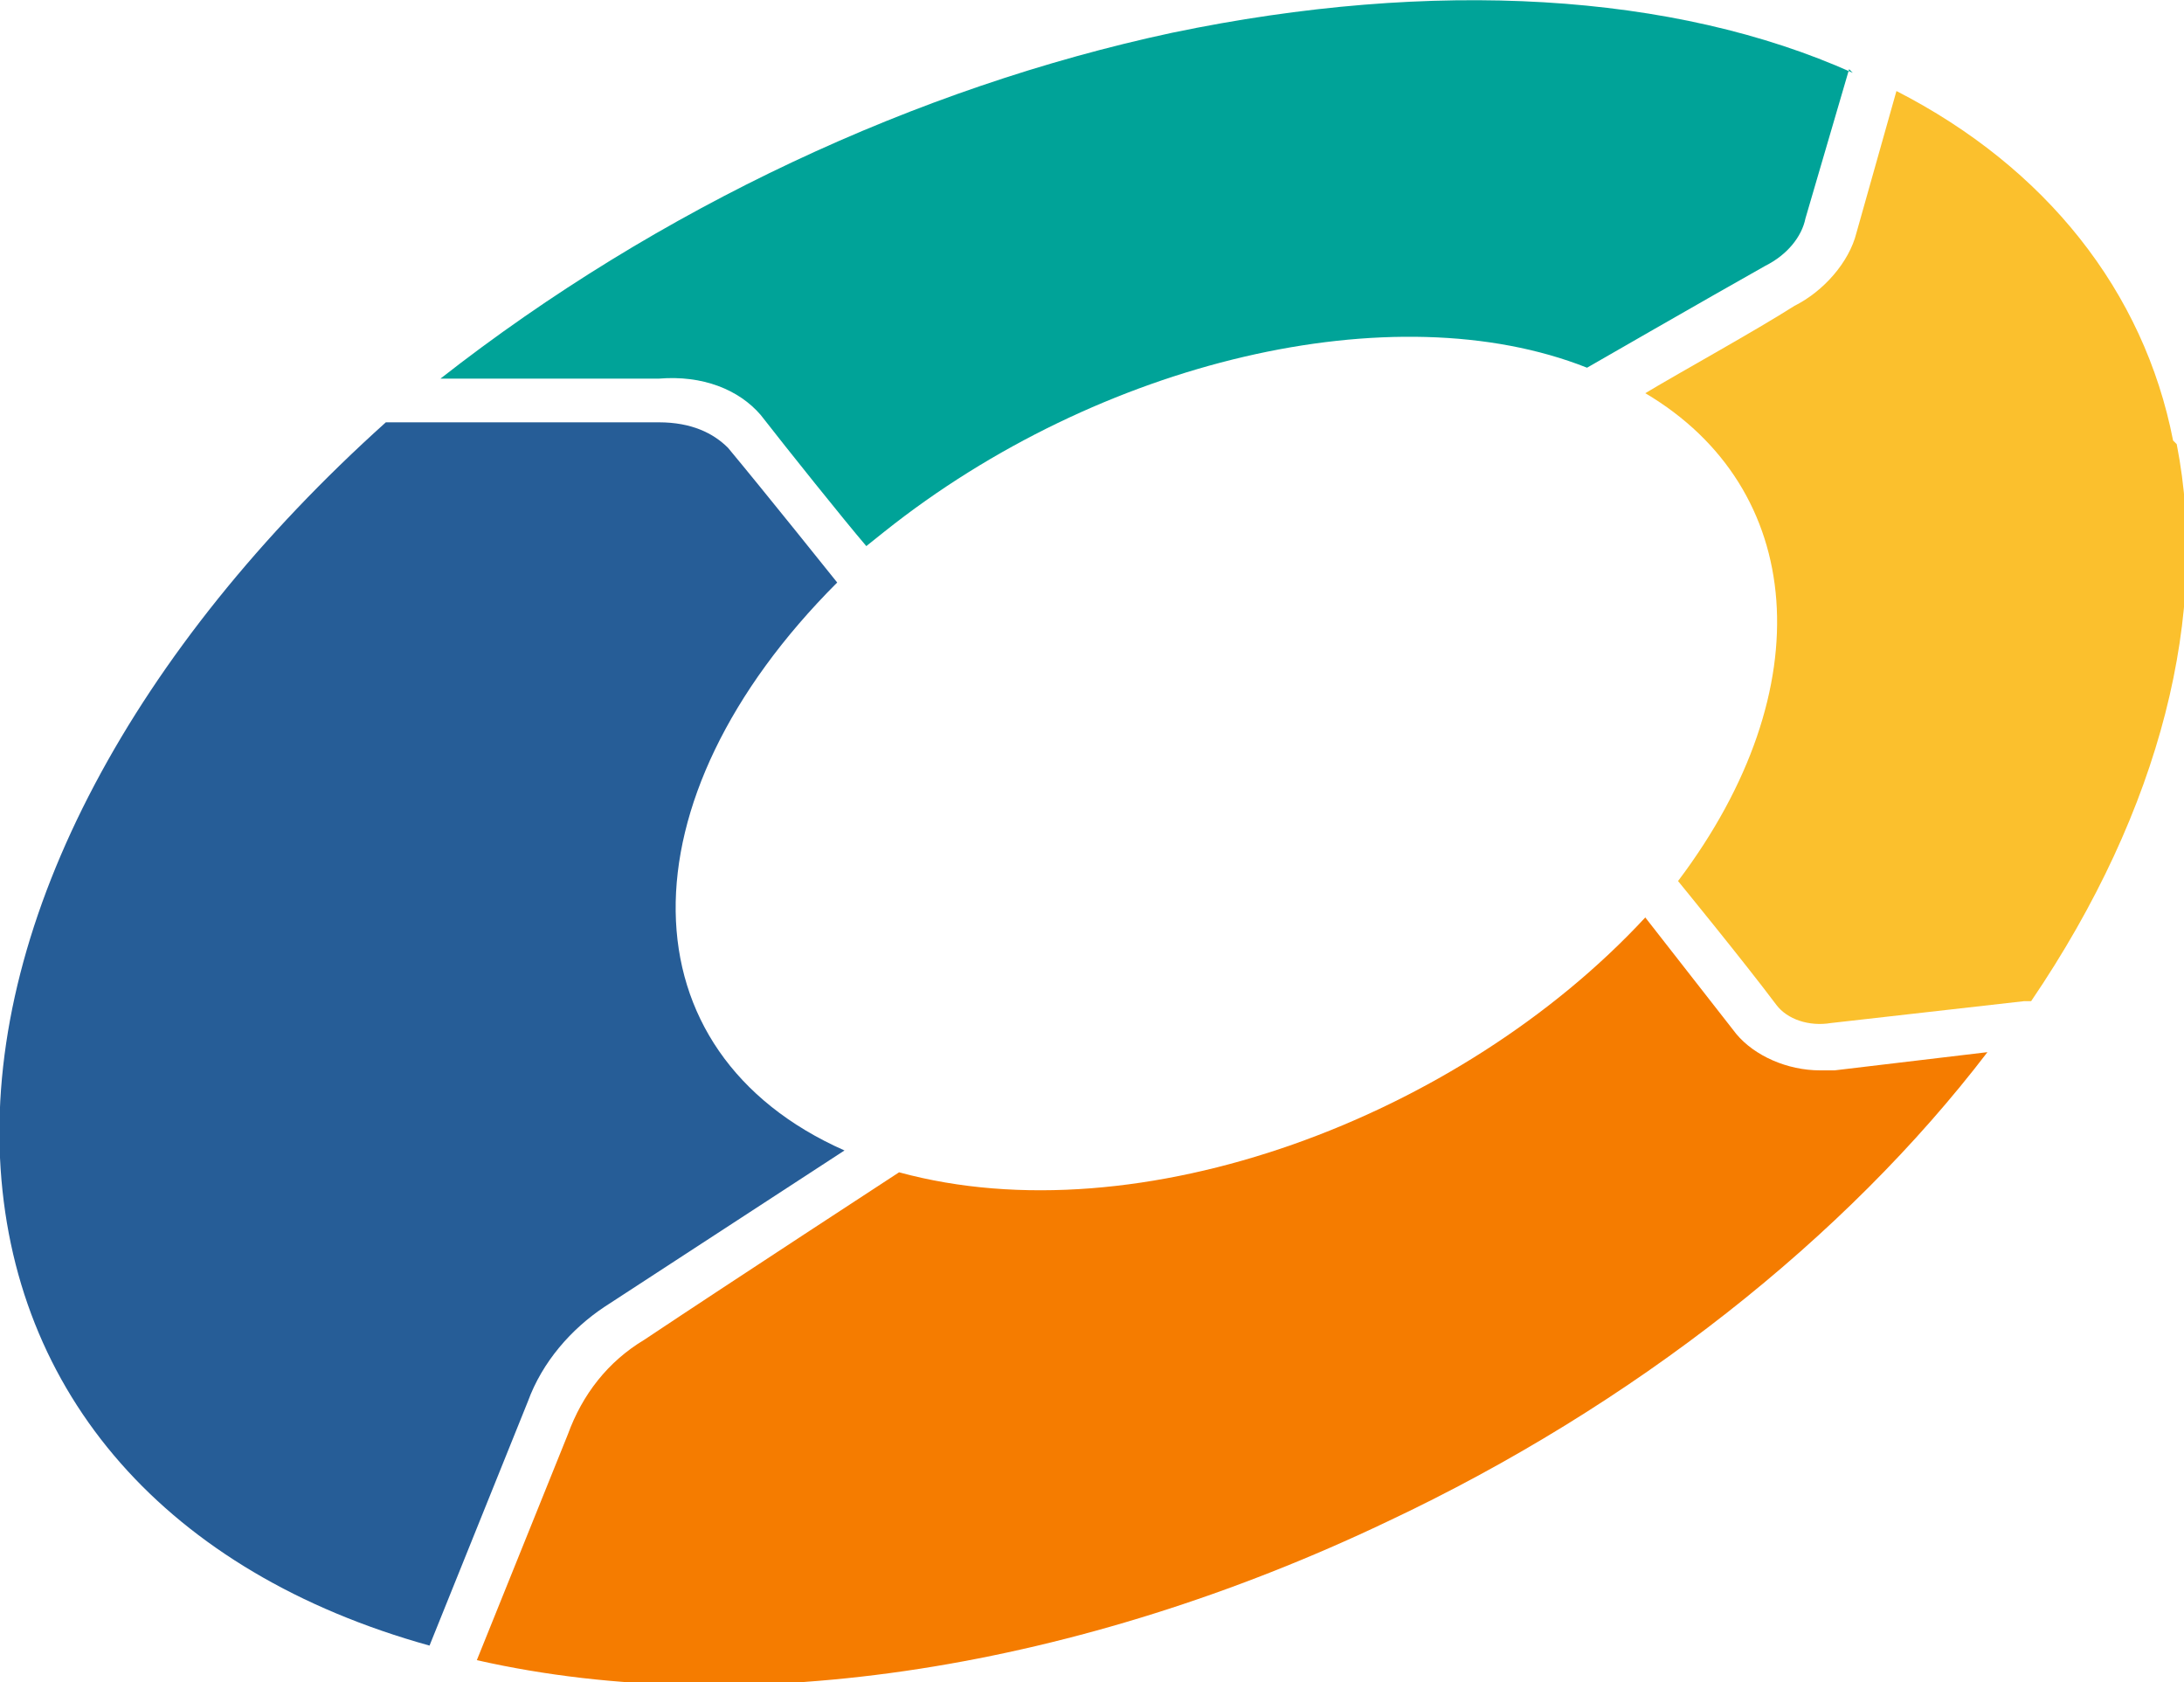
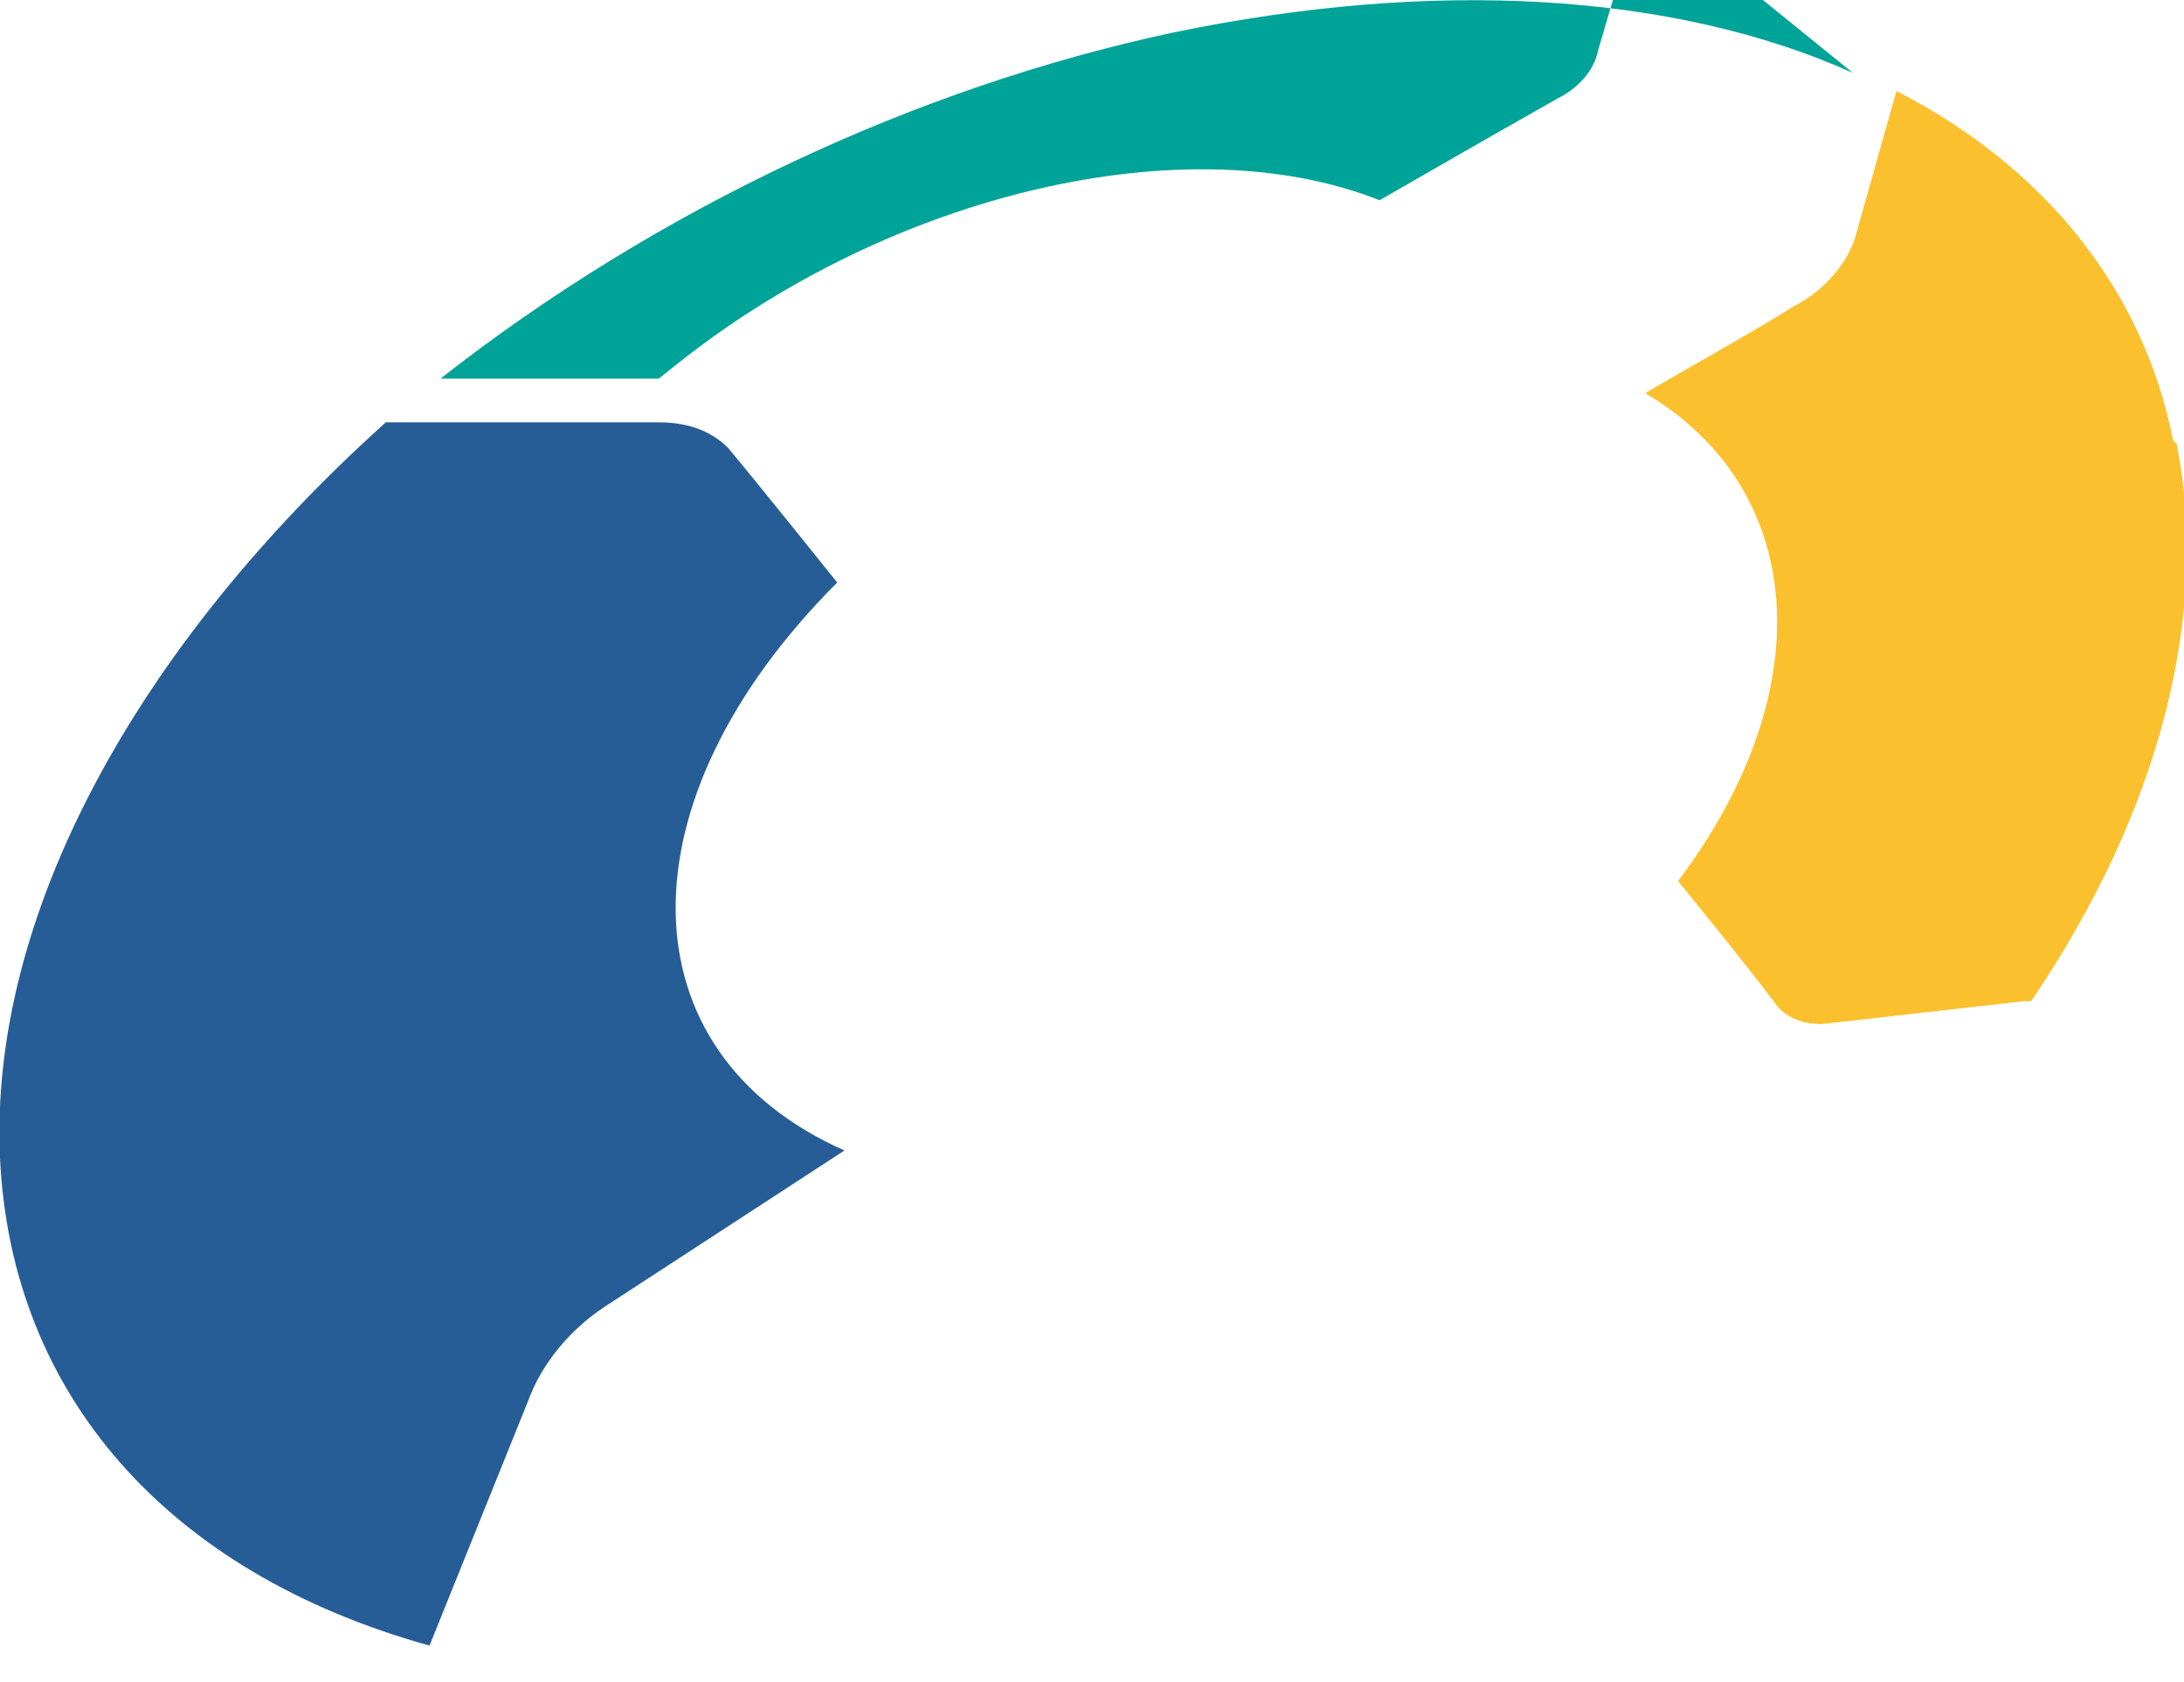
<svg xmlns="http://www.w3.org/2000/svg" width="60" height="46.2" version="1.1" viewBox="0 0 60 46.2">
  <path fill="#265d97" d="M14.5,38.5c.4-1.1,1.2-2,2.1-2.6l6.6-4.3c-6.1-2.7-6.2-9.6-.2-15.6,0,0-2-2.5-3-3.7-.4-.4-1-.7-1.9-.7h-7.5C3.7,17.8-.3,25.2,0,31.8c.3,6.5,4.6,11.4,11.8,13.4l2.7-6.7h0Z" />
-   <path fill="#f57c00" d="M50.4,29.4c-.1,0-.3,0-.4,0-.9,0-1.8-.4-2.3-1l-2.5-3.2c-5.1,5.5-13.9,8.8-20.5,7,0,0-4.6,3-7,4.6-1,.6-1.7,1.5-2.1,2.6l-2.5,6.2h0c7.5,1.7,16.6.2,25-3.8,6.8-3.2,12.6-7.8,16.5-12.9l-4.2.5h0Z" />
  <path fill="#fbc02d" d="M59.7,12.1c-.8-4.1-3.5-7.5-7.6-9.6l-1.1,3.9c-.2.8-.9,1.6-1.7,2-1.1.7-3.1,1.8-4.1,2.4,4.4,2.6,4.9,8.1.9,13.4,0,0,1.8,2.2,2.7,3.4.3.4.9.6,1.5.5l5.3-.6c0,0,0,0,.2,0,3.6-5.3,4.9-10.7,4-15.3h0Z" />
-   <path fill="#00a398" d="M50.9,2C46-.2,39.4-.6,32.2.9c-7,1.5-14.1,4.8-20.1,9.5h6c1.2-.1,2.2.3,2.8,1,.7.9,2.3,2.9,2.9,3.6l.5-.4c5.9-4.7,14-6.6,19.3-4.5h0s3.3-1.9,4.9-2.8c.6-.3,1-.8,1.1-1.3l1.2-4.1h0Z" />
+   <path fill="#00a398" d="M50.9,2C46-.2,39.4-.6,32.2.9c-7,1.5-14.1,4.8-20.1,9.5h6l.5-.4c5.9-4.7,14-6.6,19.3-4.5h0s3.3-1.9,4.9-2.8c.6-.3,1-.8,1.1-1.3l1.2-4.1h0Z" />
</svg>